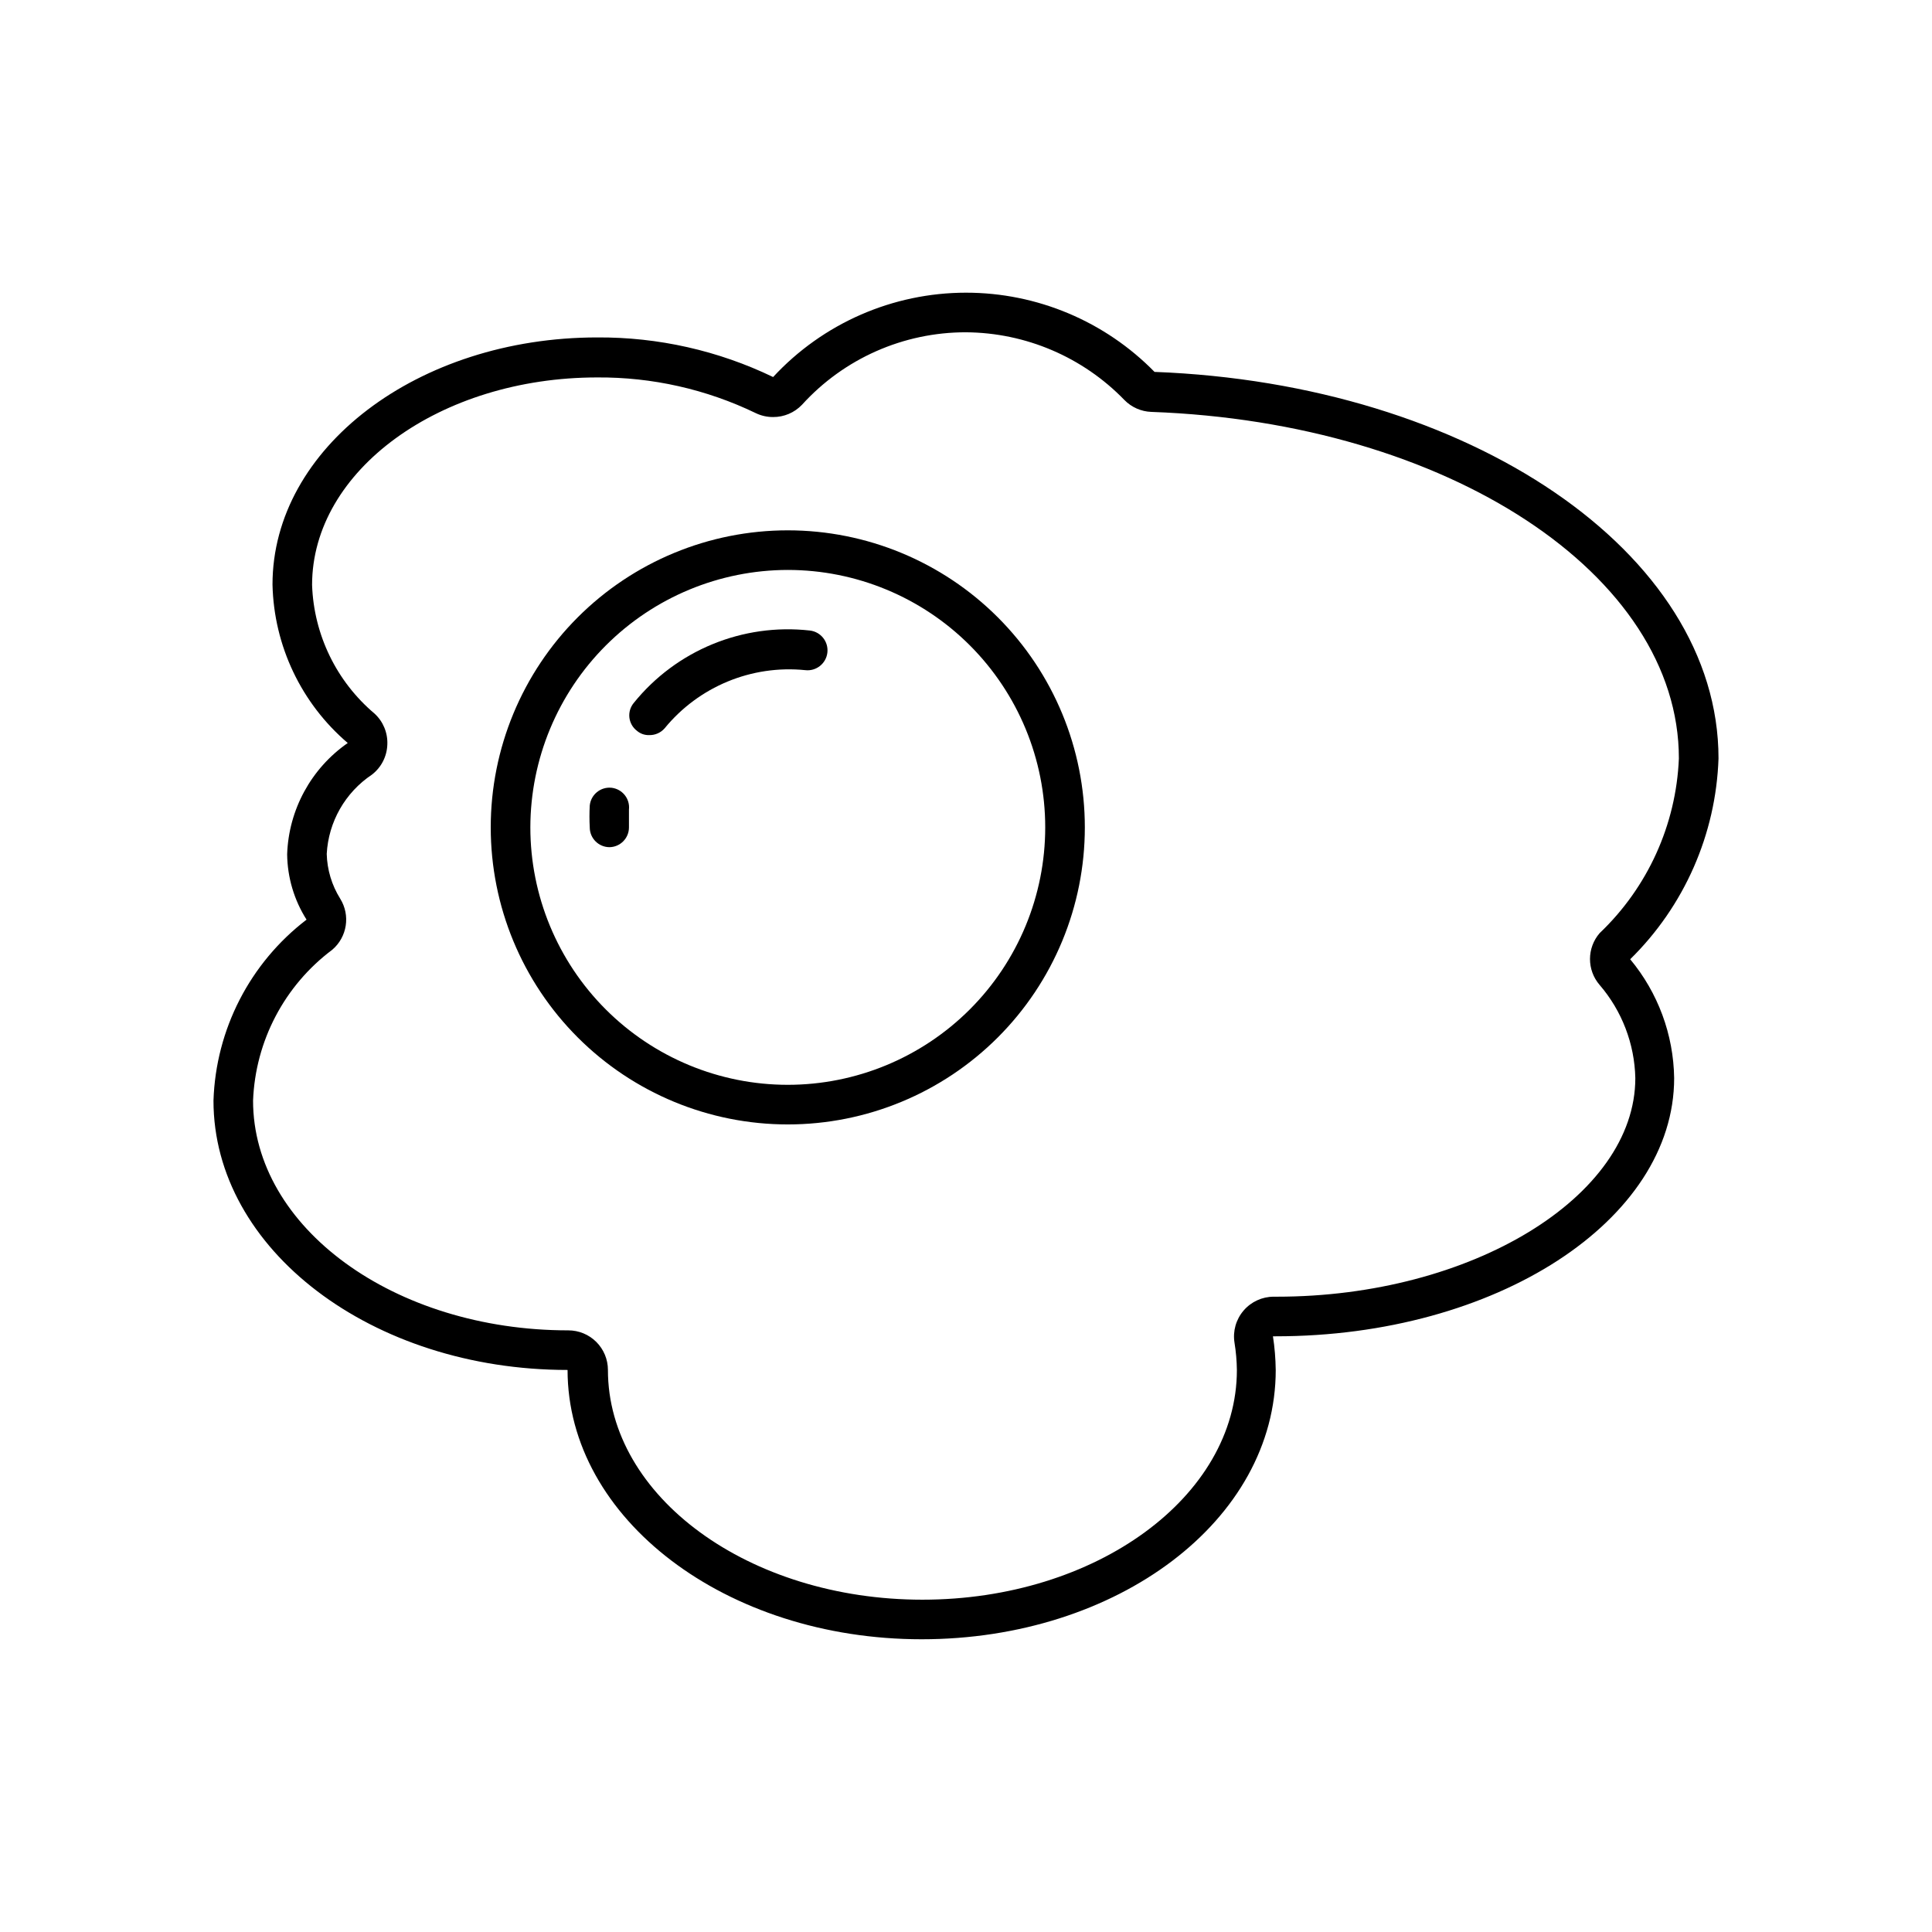
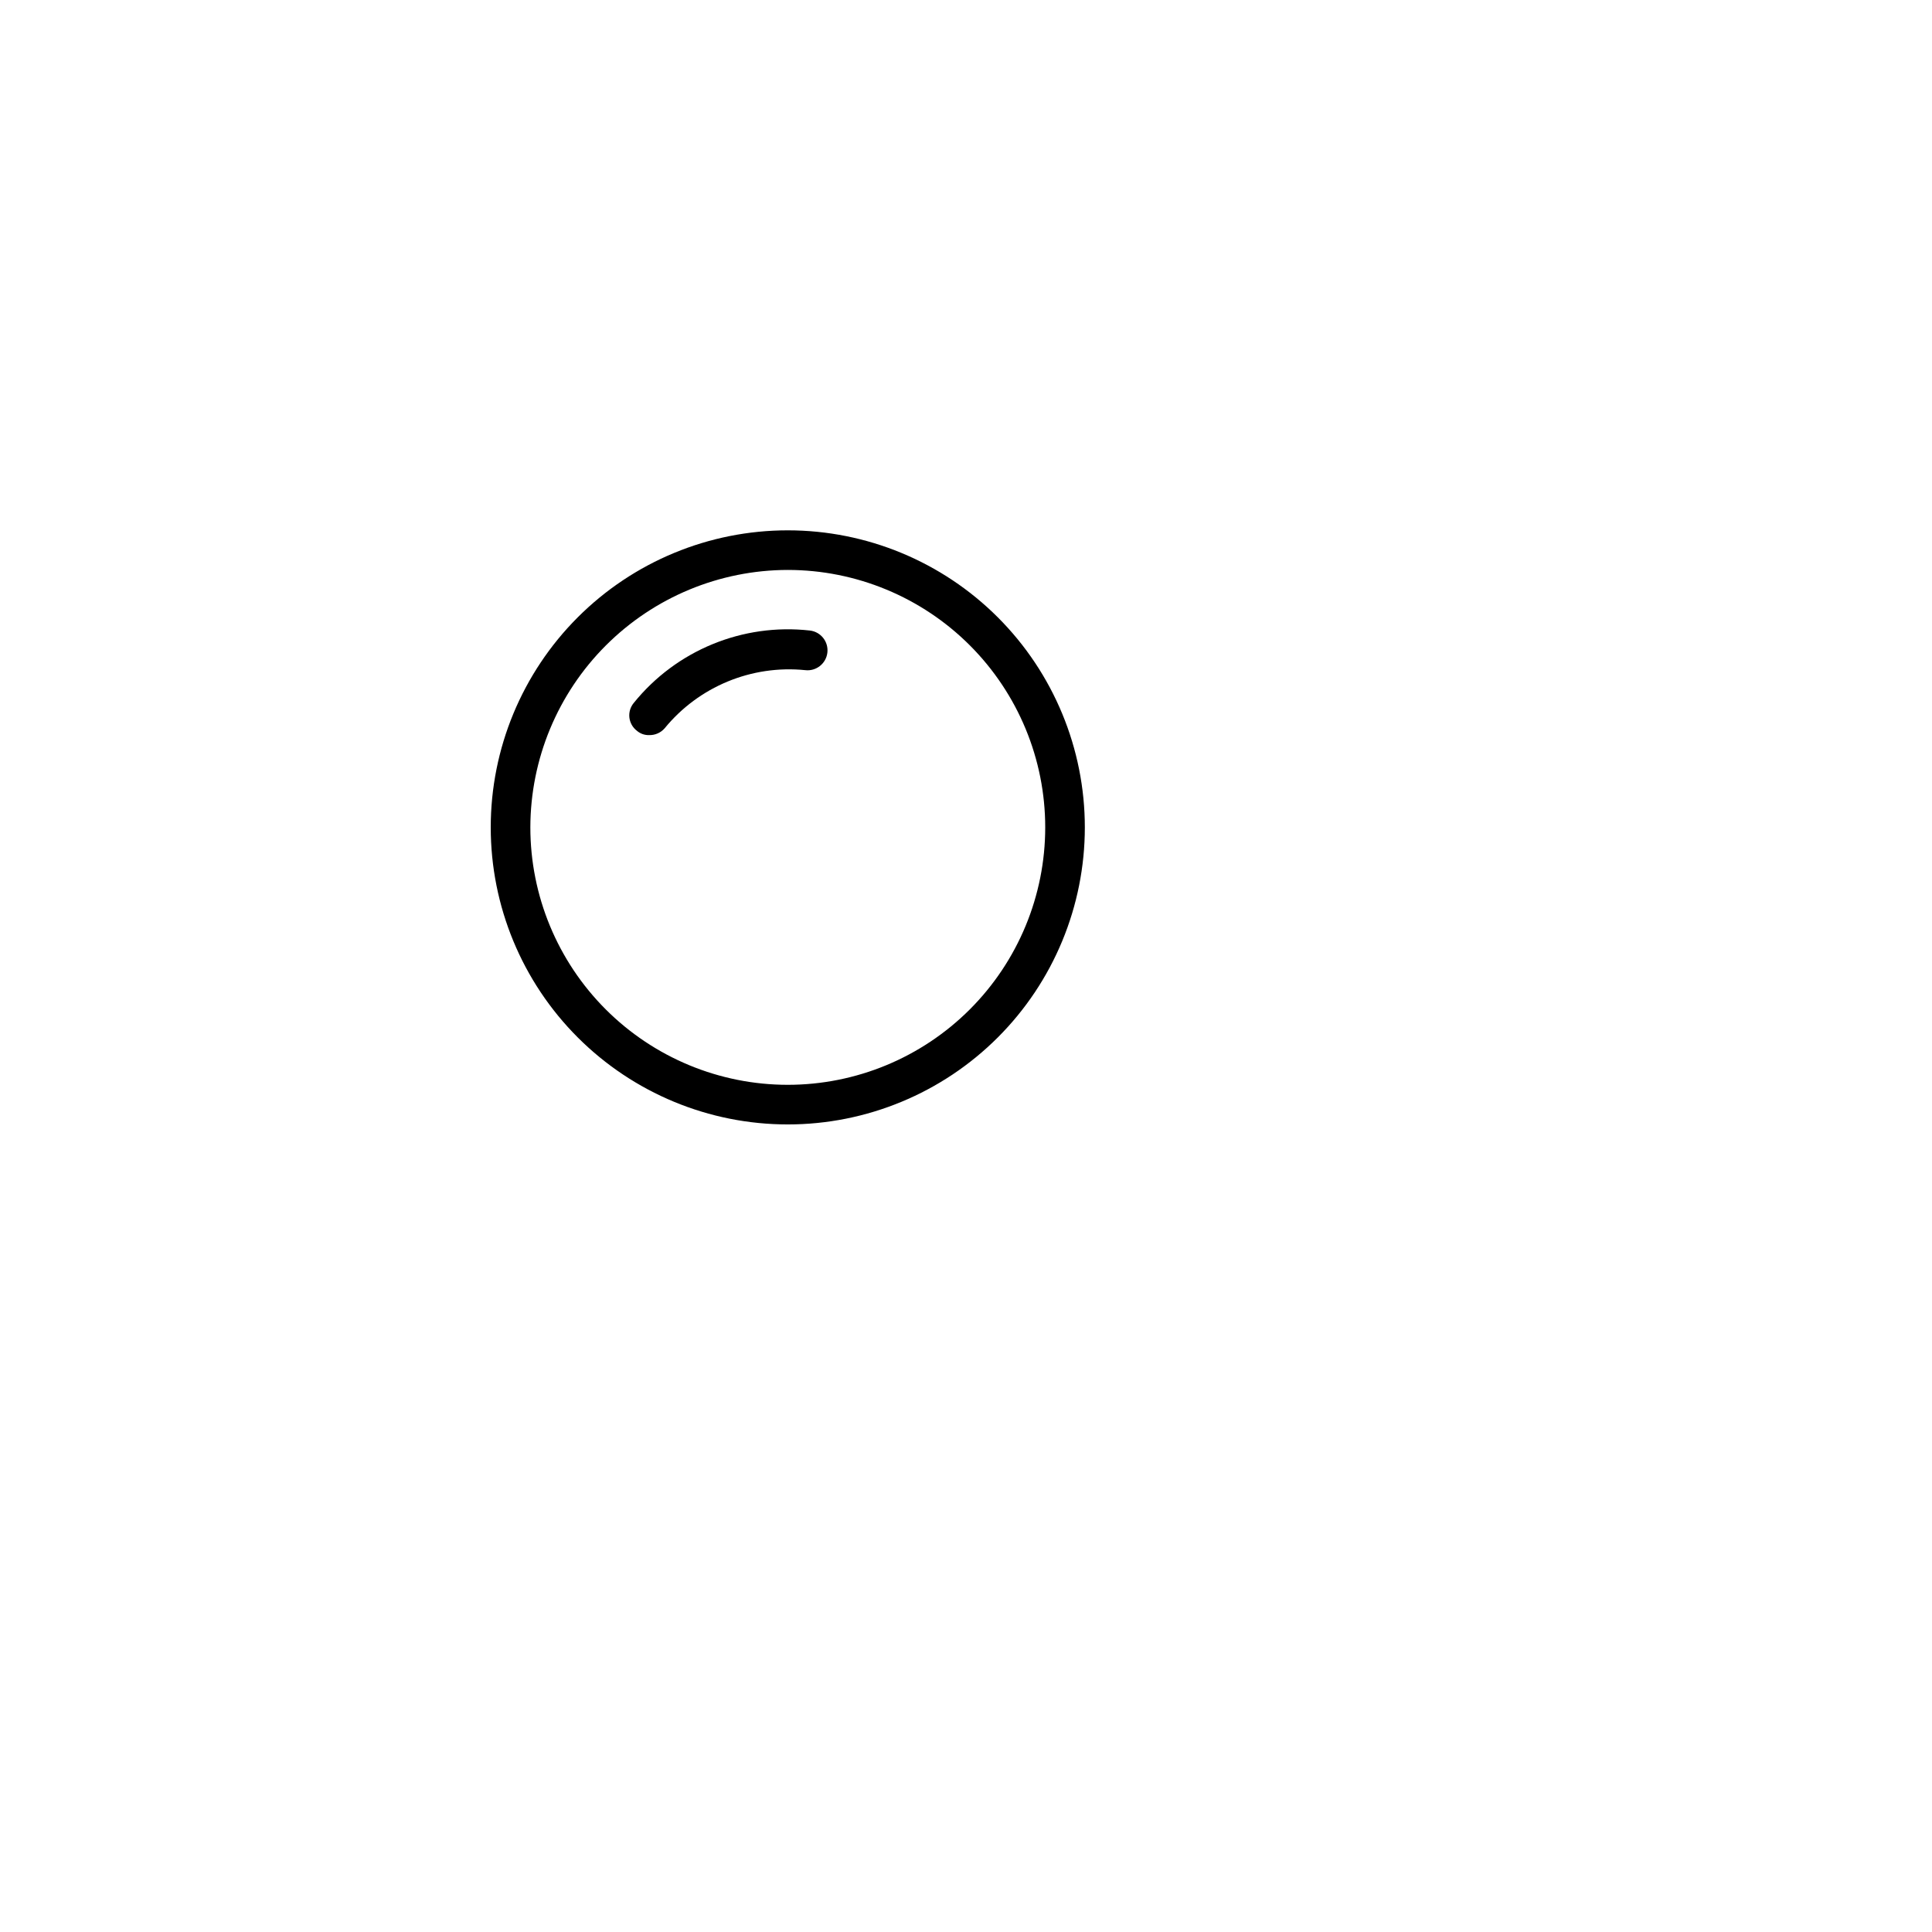
<svg xmlns="http://www.w3.org/2000/svg" fill="#000000" width="800px" height="800px" version="1.1" viewBox="144 144 512 512">
  <g>
-     <path d="m400 232.06c15.836 0.105 30.965 6.57 41.984 17.949 1.883 1.926 4.441 3.055 7.137 3.148 78.613 2.832 139.8 43.137 139.8 91.84-0.73 17.566-8.258 34.164-20.992 46.285-3.418 3.945-3.418 9.805 0 13.75 5.914 6.883 9.25 15.598 9.449 24.668 0 31.488-43.559 57.938-94.988 57.938h-0.844c-3.066 0-5.981 1.344-7.977 3.672-2.016 2.344-2.898 5.453-2.414 8.504 0.391 2.394 0.598 4.816 0.633 7.242 0 33.586-37.367 60.879-83.34 60.879s-83.34-27.289-83.34-60.879c0-2.785-1.105-5.453-3.074-7.422s-4.637-3.074-7.422-3.074c-46.18 0-83.547-27.289-83.547-60.879 0.609-15.812 8.324-30.504 20.992-39.988 3.953-3.371 4.848-9.129 2.098-13.539-2.227-3.566-3.461-7.66-3.566-11.863 0.457-8.492 4.891-16.27 11.965-20.992 2.488-1.91 3.988-4.836 4.094-7.977 0.141-3.09-1.09-6.086-3.359-8.184-10.105-8.516-16.129-20.91-16.582-34.113 0-30.332 33.902-55 75.57-55 14.531-0.102 28.895 3.133 41.984 9.445 1.438 0.699 3.019 1.059 4.617 1.051 2.894 0.02 5.664-1.16 7.664-3.254 11.117-12.254 26.902-19.23 43.453-19.207zm0-10.496c-19.41 0.008-37.934 8.113-51.117 22.355-14.531-7.008-30.473-10.598-46.602-10.496-47.547 0-86.066 29.285-86.066 65.496 0.363 16.195 7.617 31.469 19.941 41.984-9.707 6.746-15.66 17.68-16.059 29.492 0.07 6.141 1.852 12.137 5.141 17.32-14.996 11.48-24.051 29.086-24.664 47.965 0 39.465 41.984 71.371 93.836 71.371 0 39.465 41.984 71.371 93.836 71.371 51.852 0 93.836-31.488 93.836-71.371l-0.004 0.004c-0.035-2.988-0.277-5.969-0.734-8.922h0.734c58.359 0 105.59-30.648 105.59-68.434-0.168-11.52-4.281-22.633-11.652-31.488 14.344-14.078 22.723-33.129 23.406-53.215 0-54.684-66.125-99.293-149.46-102.44-13.156-13.43-31.164-20.996-49.961-20.992z" />
    <path d="m352.77 295.04c18.094 0 35.449 7.188 48.242 19.98 12.793 12.797 19.984 30.148 19.984 48.242s-7.191 35.449-19.984 48.242c-12.793 12.793-30.148 19.984-48.242 19.984s-35.445-7.191-48.242-19.984c-12.793-12.793-19.98-30.148-19.98-48.242 0.027-18.086 7.223-35.422 20.012-48.211 12.789-12.789 30.125-19.984 48.211-20.012zm0-10.496c-20.879 0-40.898 8.293-55.664 23.055-14.762 14.766-23.055 34.785-23.055 55.664 0 20.879 8.293 40.902 23.055 55.664 14.766 14.762 34.785 23.059 55.664 23.059s40.902-8.297 55.664-23.059c14.762-14.762 23.059-34.785 23.059-55.664 0-20.879-8.297-40.898-23.059-55.664-14.762-14.762-34.785-23.055-55.664-23.055z" />
    <path d="m316.03 338.81c-1.191 0.039-2.356-0.375-3.254-1.156-1.105-0.848-1.82-2.109-1.98-3.496-0.156-1.387 0.254-2.773 1.141-3.852 11.262-13.965 28.879-21.211 46.707-19.207 2.898 0.348 4.965 2.981 4.617 5.879-0.348 2.898-2.981 4.965-5.879 4.617-14.219-1.434-28.211 4.363-37.258 15.43-1.031 1.172-2.531 1.828-4.094 1.785z" />
-     <path d="m305.54 368.51c-2.898 0-5.25-2.352-5.25-5.25-0.105-1.922-0.105-3.848 0-5.773 0.133-1.395 0.816-2.676 1.902-3.562 1.086-0.891 2.477-1.305 3.871-1.16 2.863 0.332 4.926 2.906 4.617 5.773v4.723c0.004 2.859-2.285 5.191-5.141 5.25z" />
  </g>
</svg>